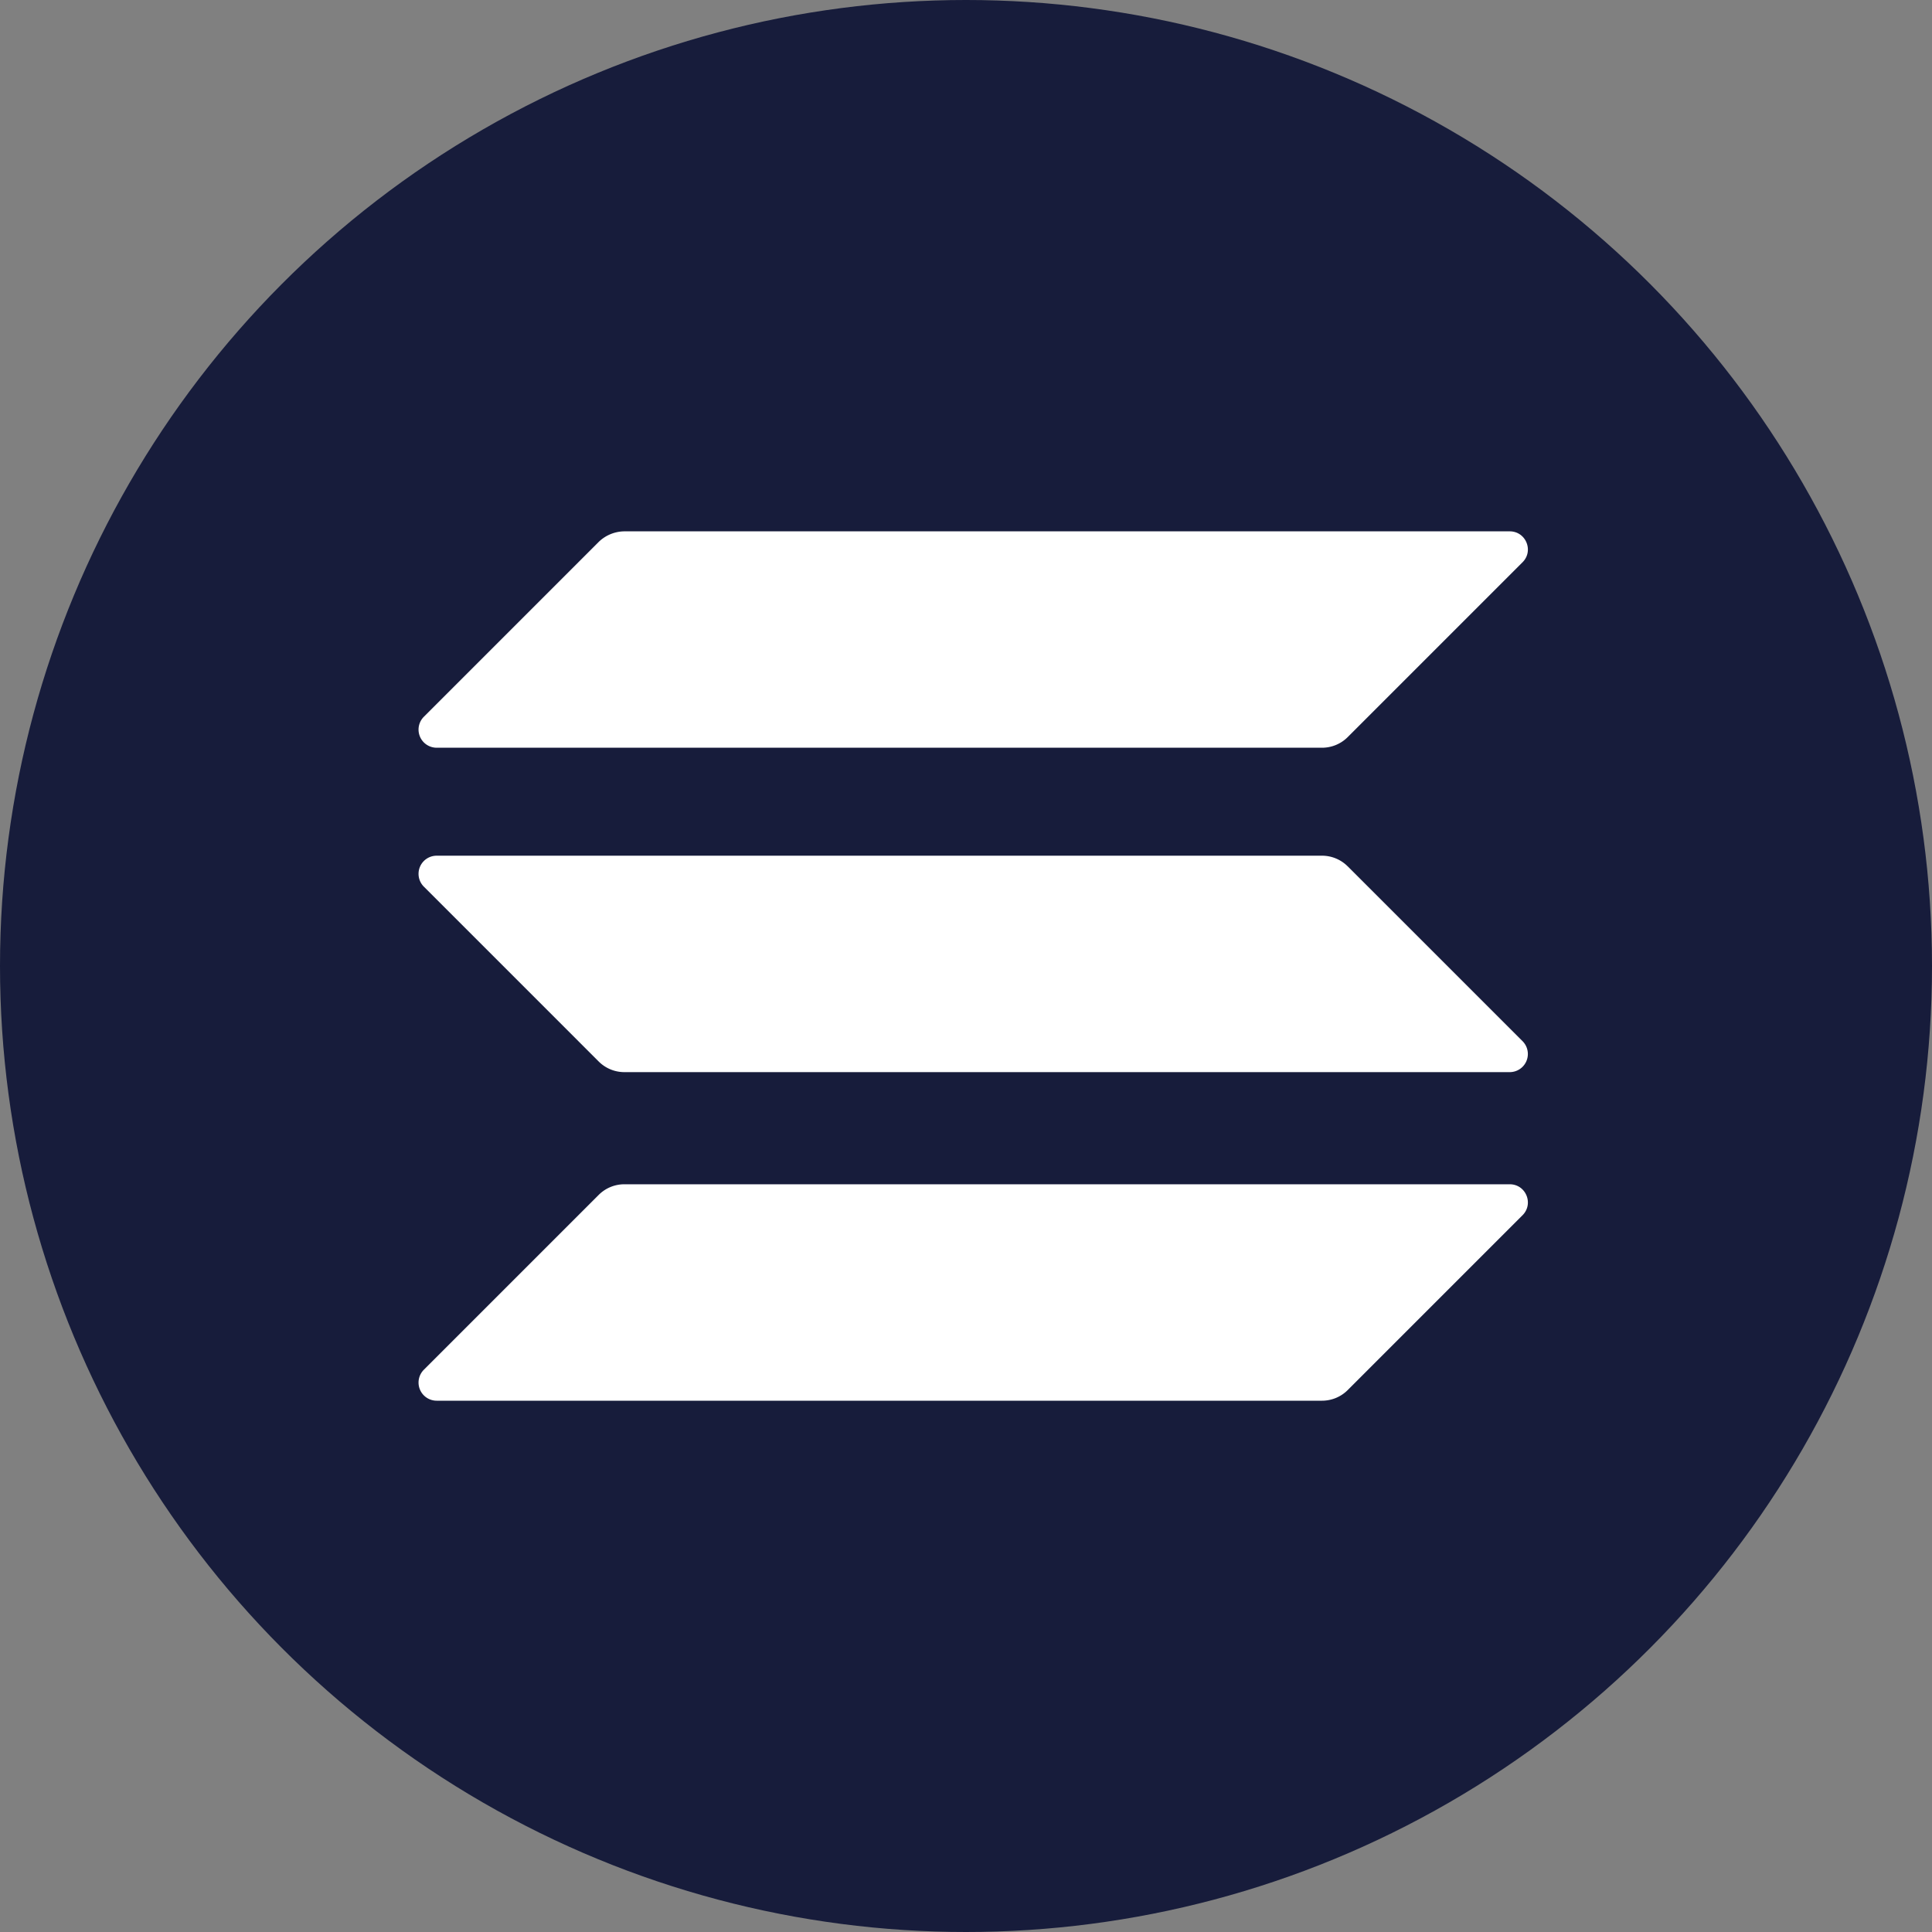
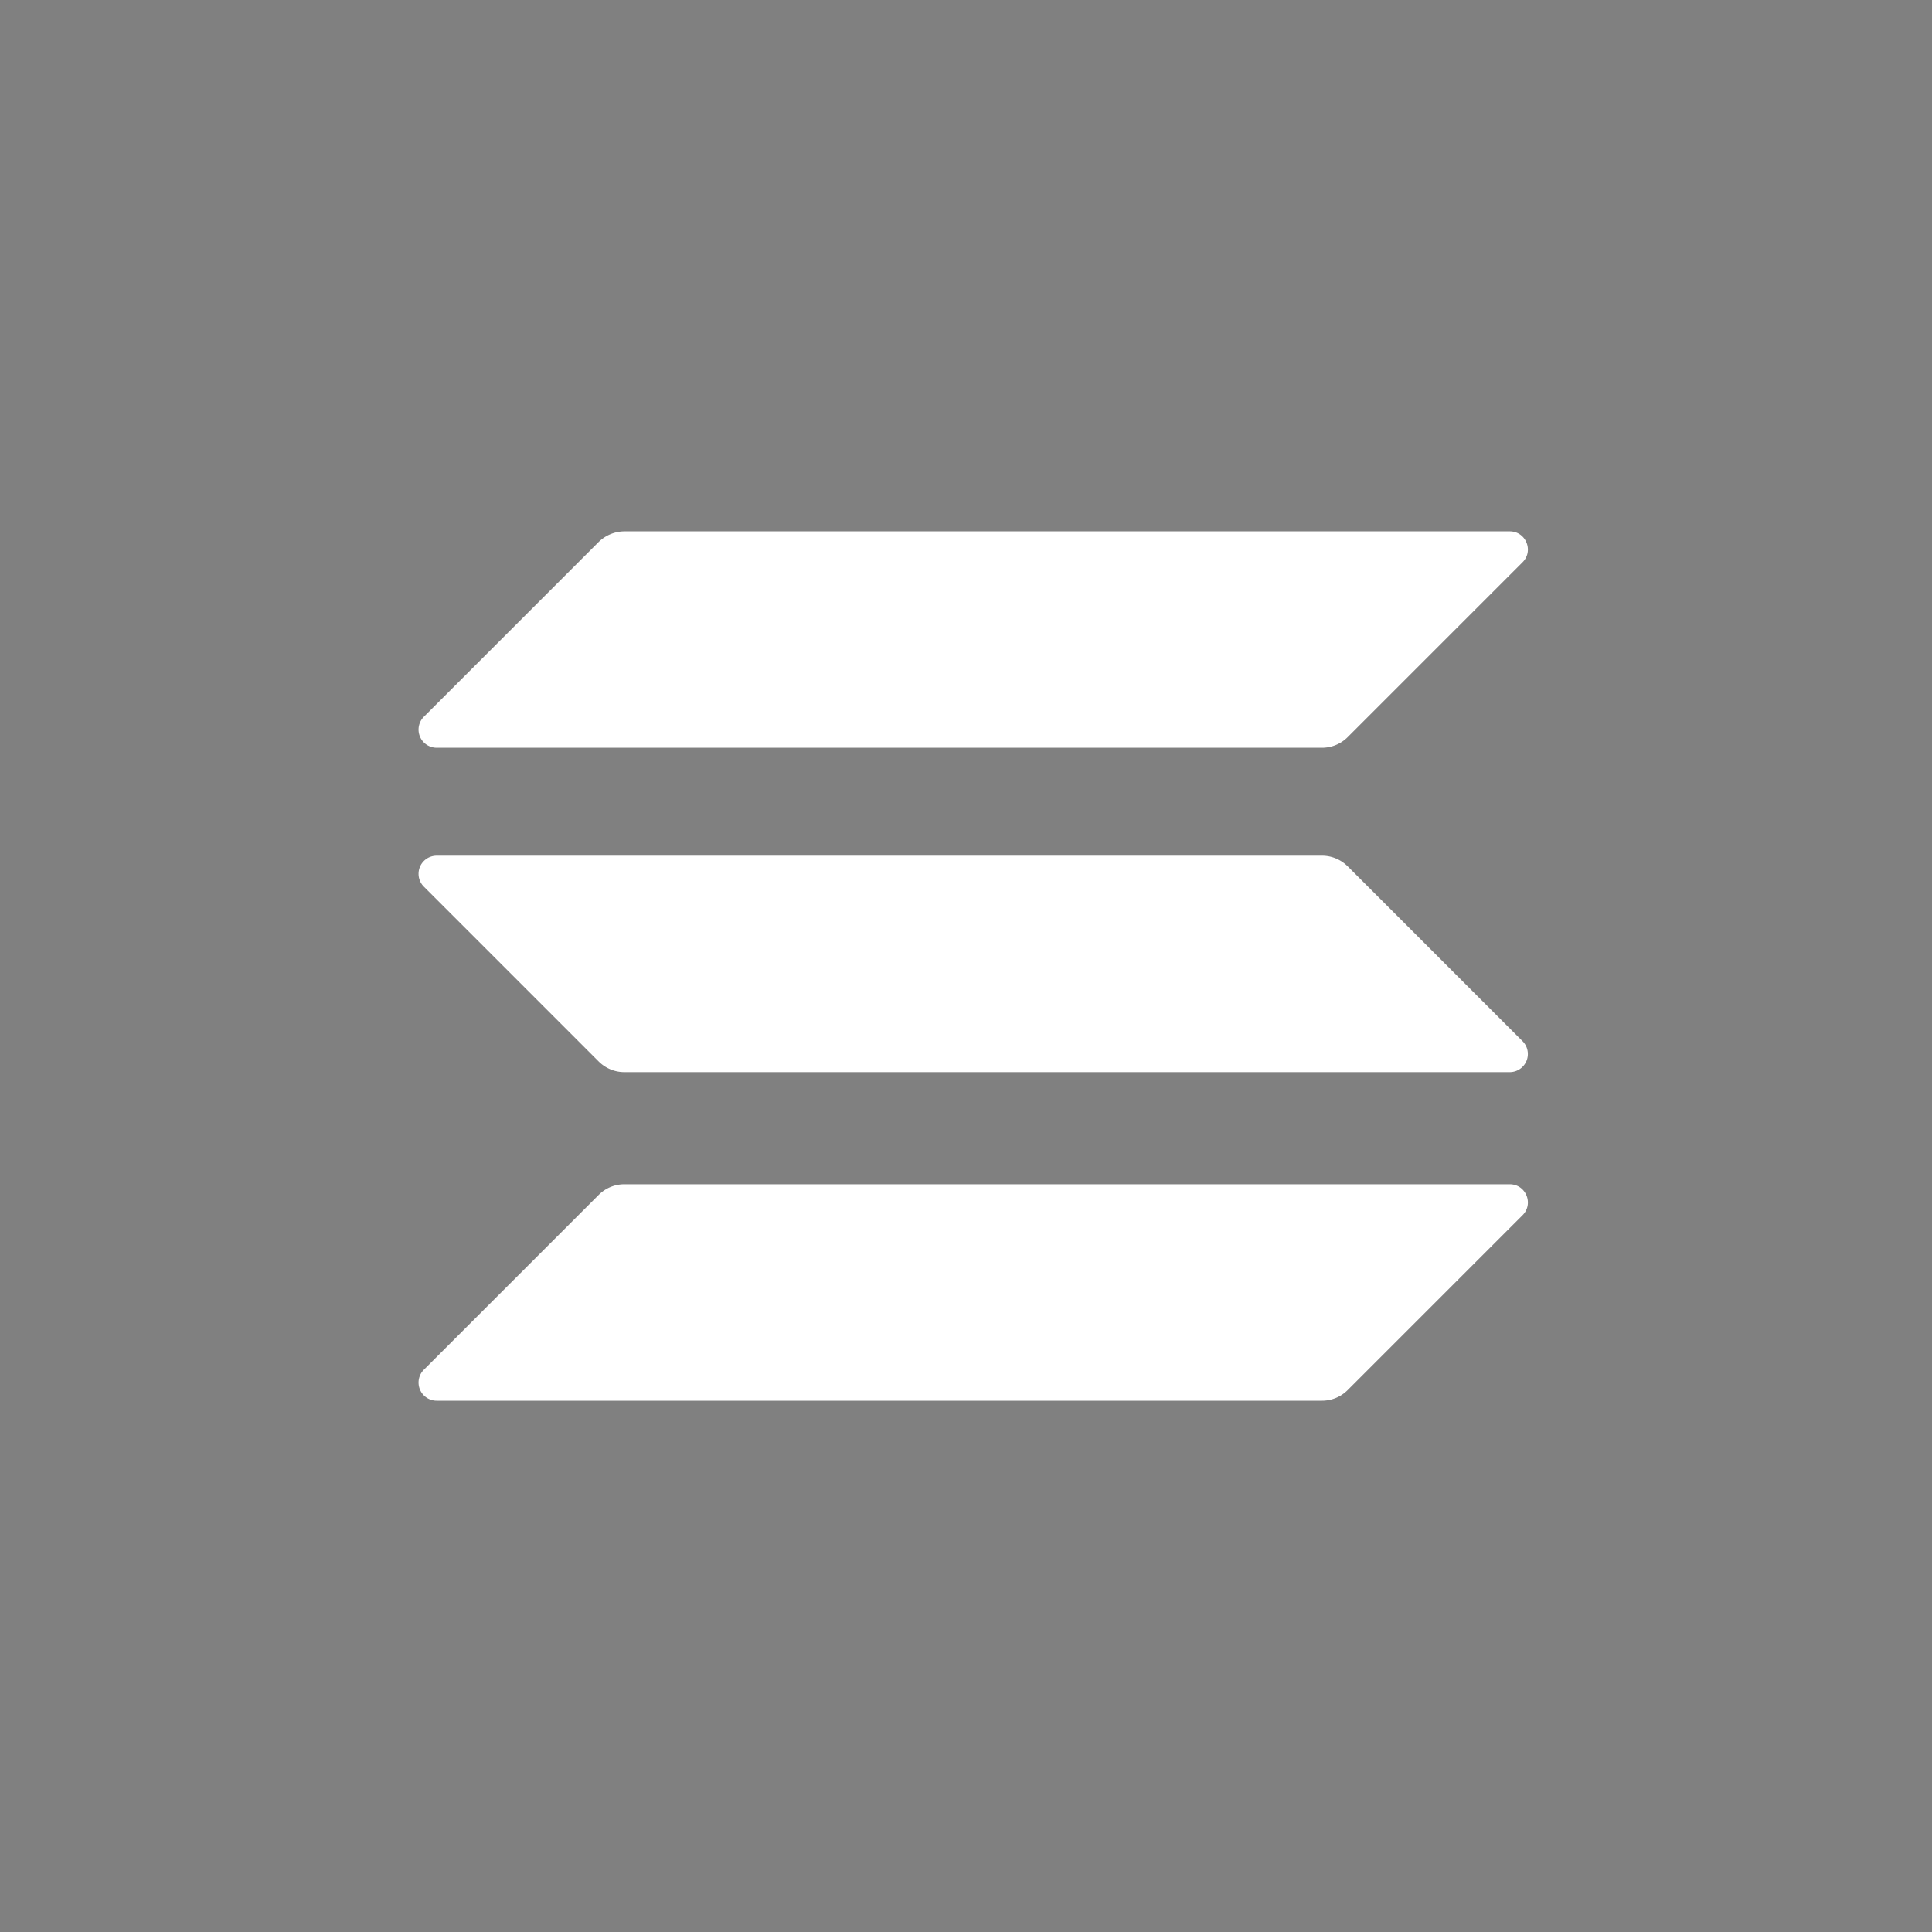
<svg xmlns="http://www.w3.org/2000/svg" width="44" height="44" fill="none">
  <rect width="100%" height="100%" fill="#808080" stroke="none" />
-   <circle cx="22" cy="22" r="22" fill="#171C3B" />
-   <path d="M13.636 27.212a.826.826 0 0 1 .585-.241h20.162c.368 0 .552.444.292.705l-3.983 3.983a.827.827 0 0 1-.584.241H9.945a.413.413 0 0 1-.292-.705l3.983-3.983ZM13.636 12.341a.85.85 0 0 1 .585-.24h20.162c.368 0 .552.444.292.704l-3.983 3.983a.827.827 0 0 1-.584.241H9.945a.413.413 0 0 1-.292-.705l3.983-3.983ZM30.692 19.73a.826.826 0 0 0-.584-.242H9.945a.413.413 0 0 0-.292.705l3.983 3.983a.827.827 0 0 0 .585.241h20.162a.413.413 0 0 0 .292-.705l-3.983-3.983Z" fill="#fff" />
+   <path d="M13.636 27.212a.826.826 0 0 1 .585-.241h20.162c.368 0 .552.444.292.705l-3.983 3.983a.827.827 0 0 1-.584.241H9.945a.413.413 0 0 1-.292-.705l3.983-3.983M13.636 12.341a.85.85 0 0 1 .585-.24h20.162c.368 0 .552.444.292.704l-3.983 3.983a.827.827 0 0 1-.584.241H9.945a.413.413 0 0 1-.292-.705l3.983-3.983ZM30.692 19.73a.826.826 0 0 0-.584-.242H9.945a.413.413 0 0 0-.292.705l3.983 3.983a.827.827 0 0 0 .585.241h20.162a.413.413 0 0 0 .292-.705l-3.983-3.983Z" fill="#fff" />
</svg>